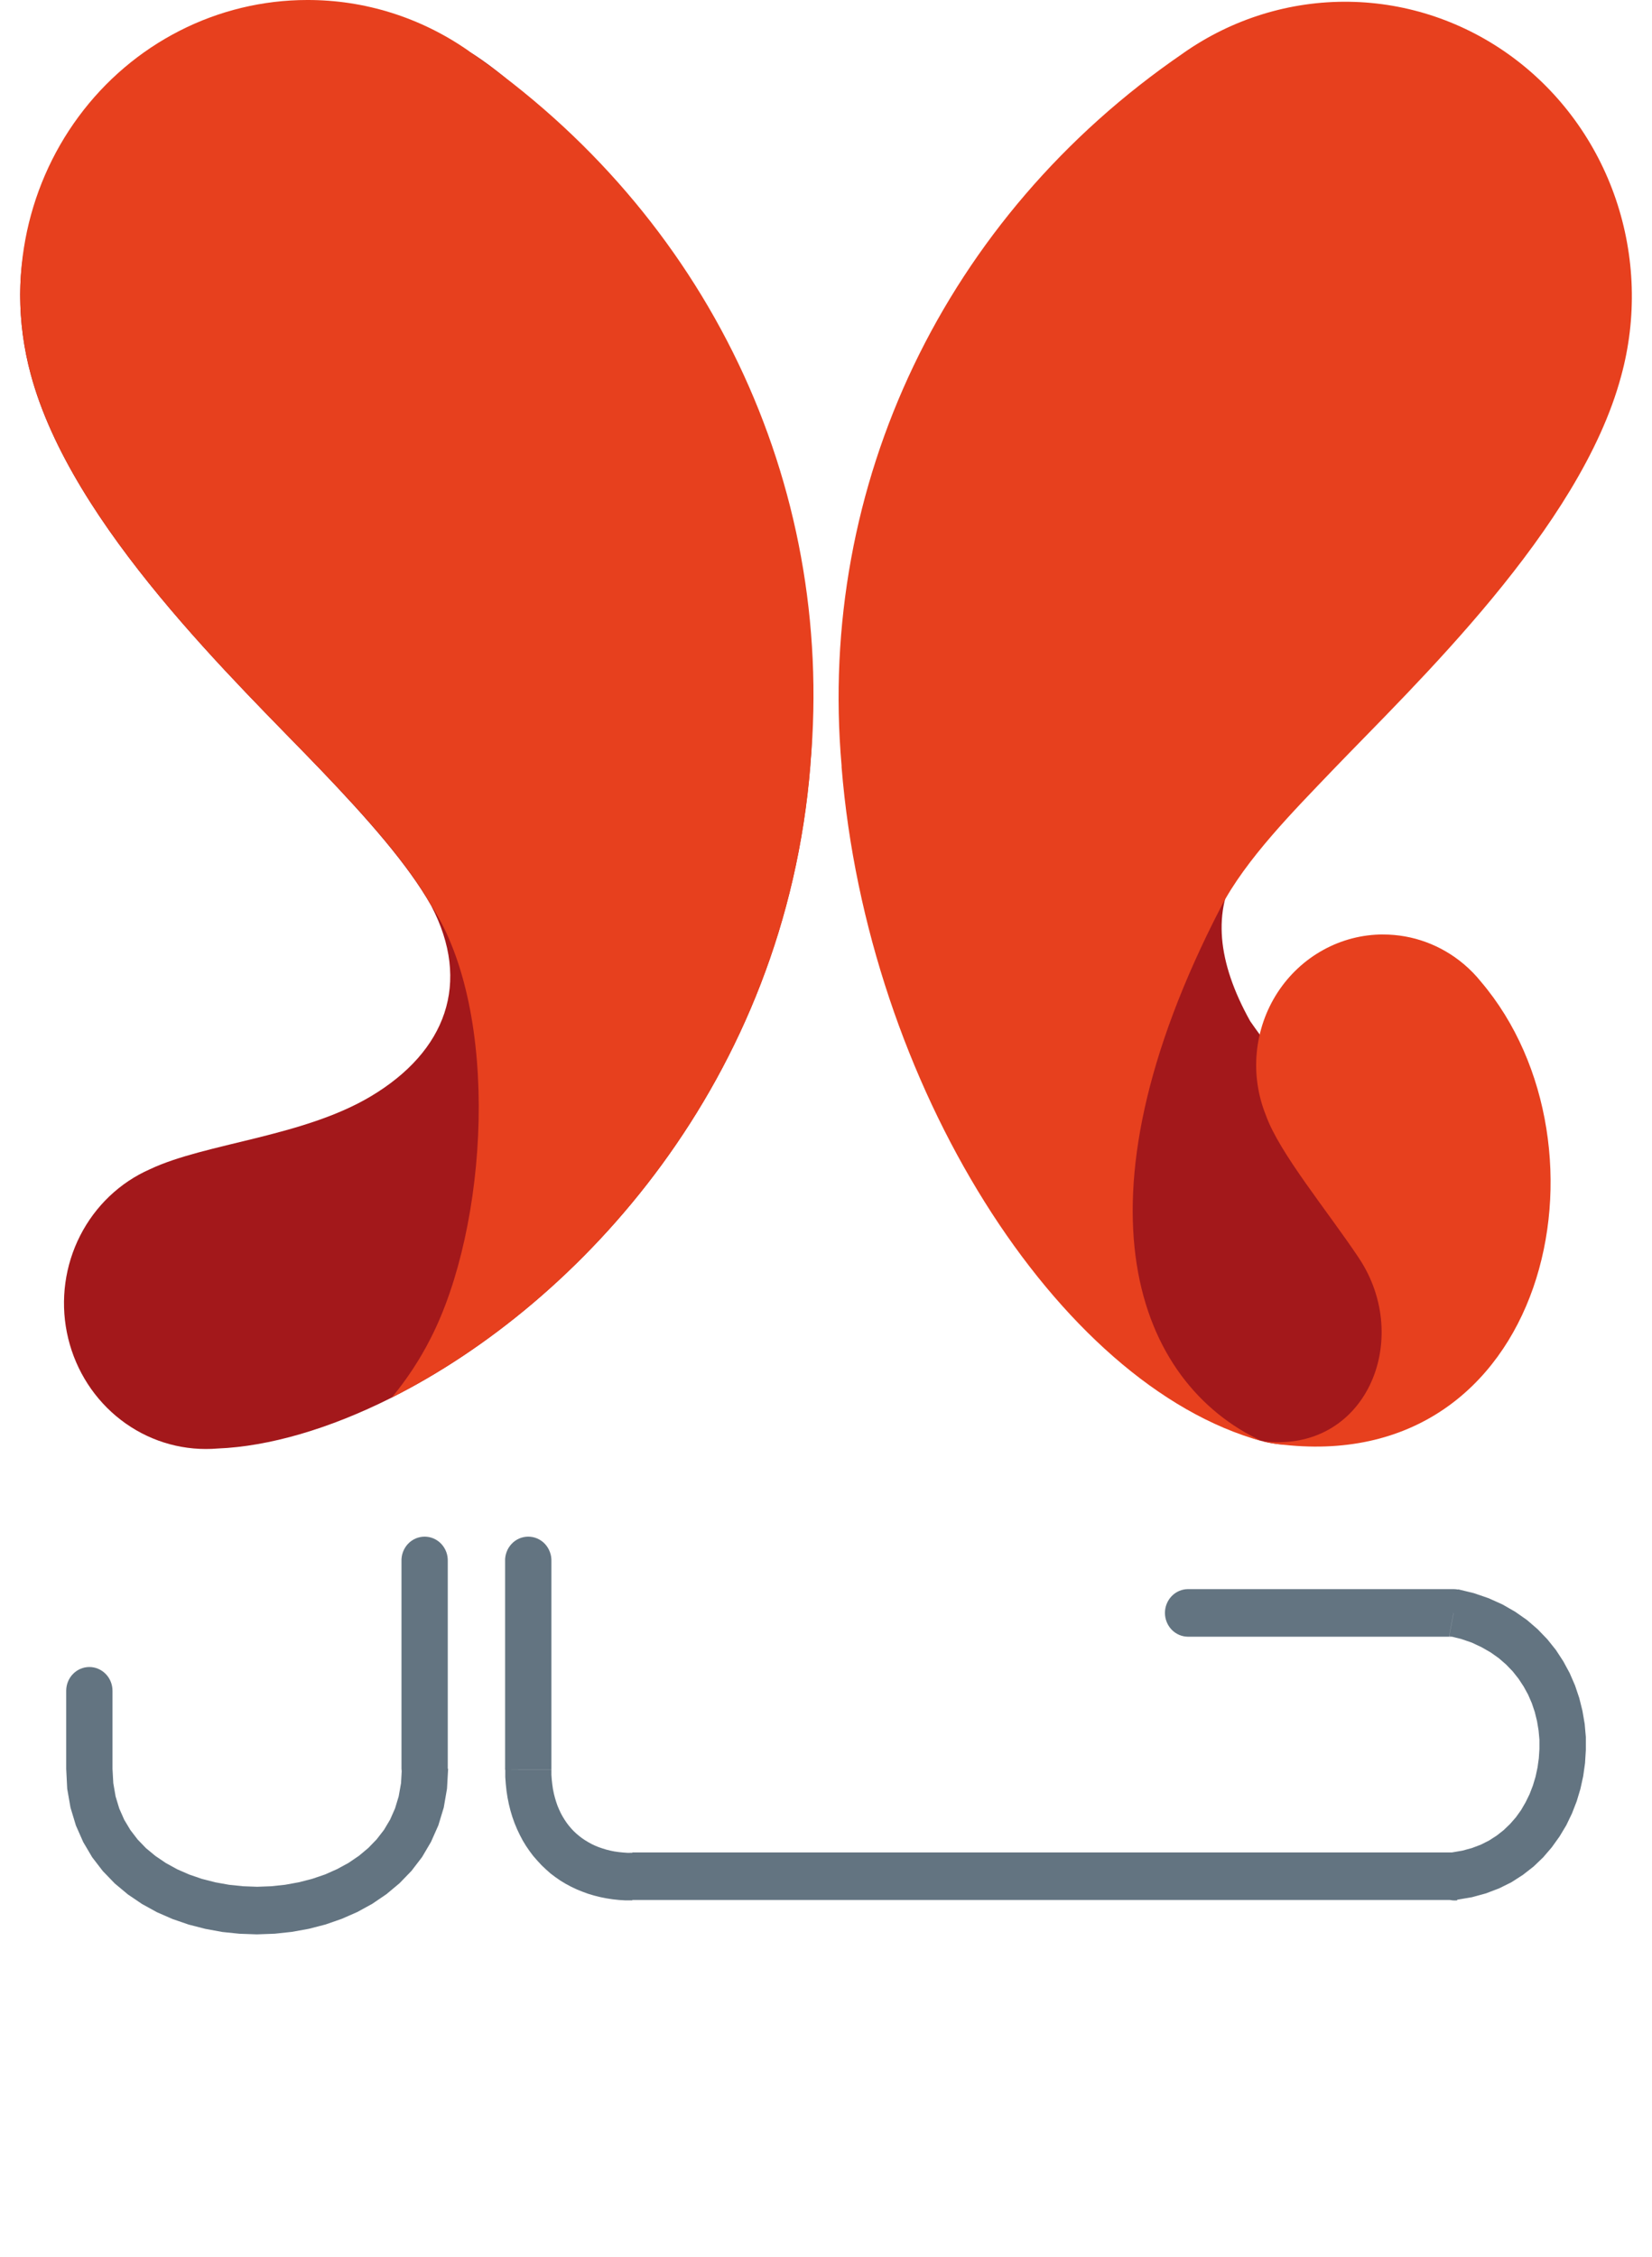
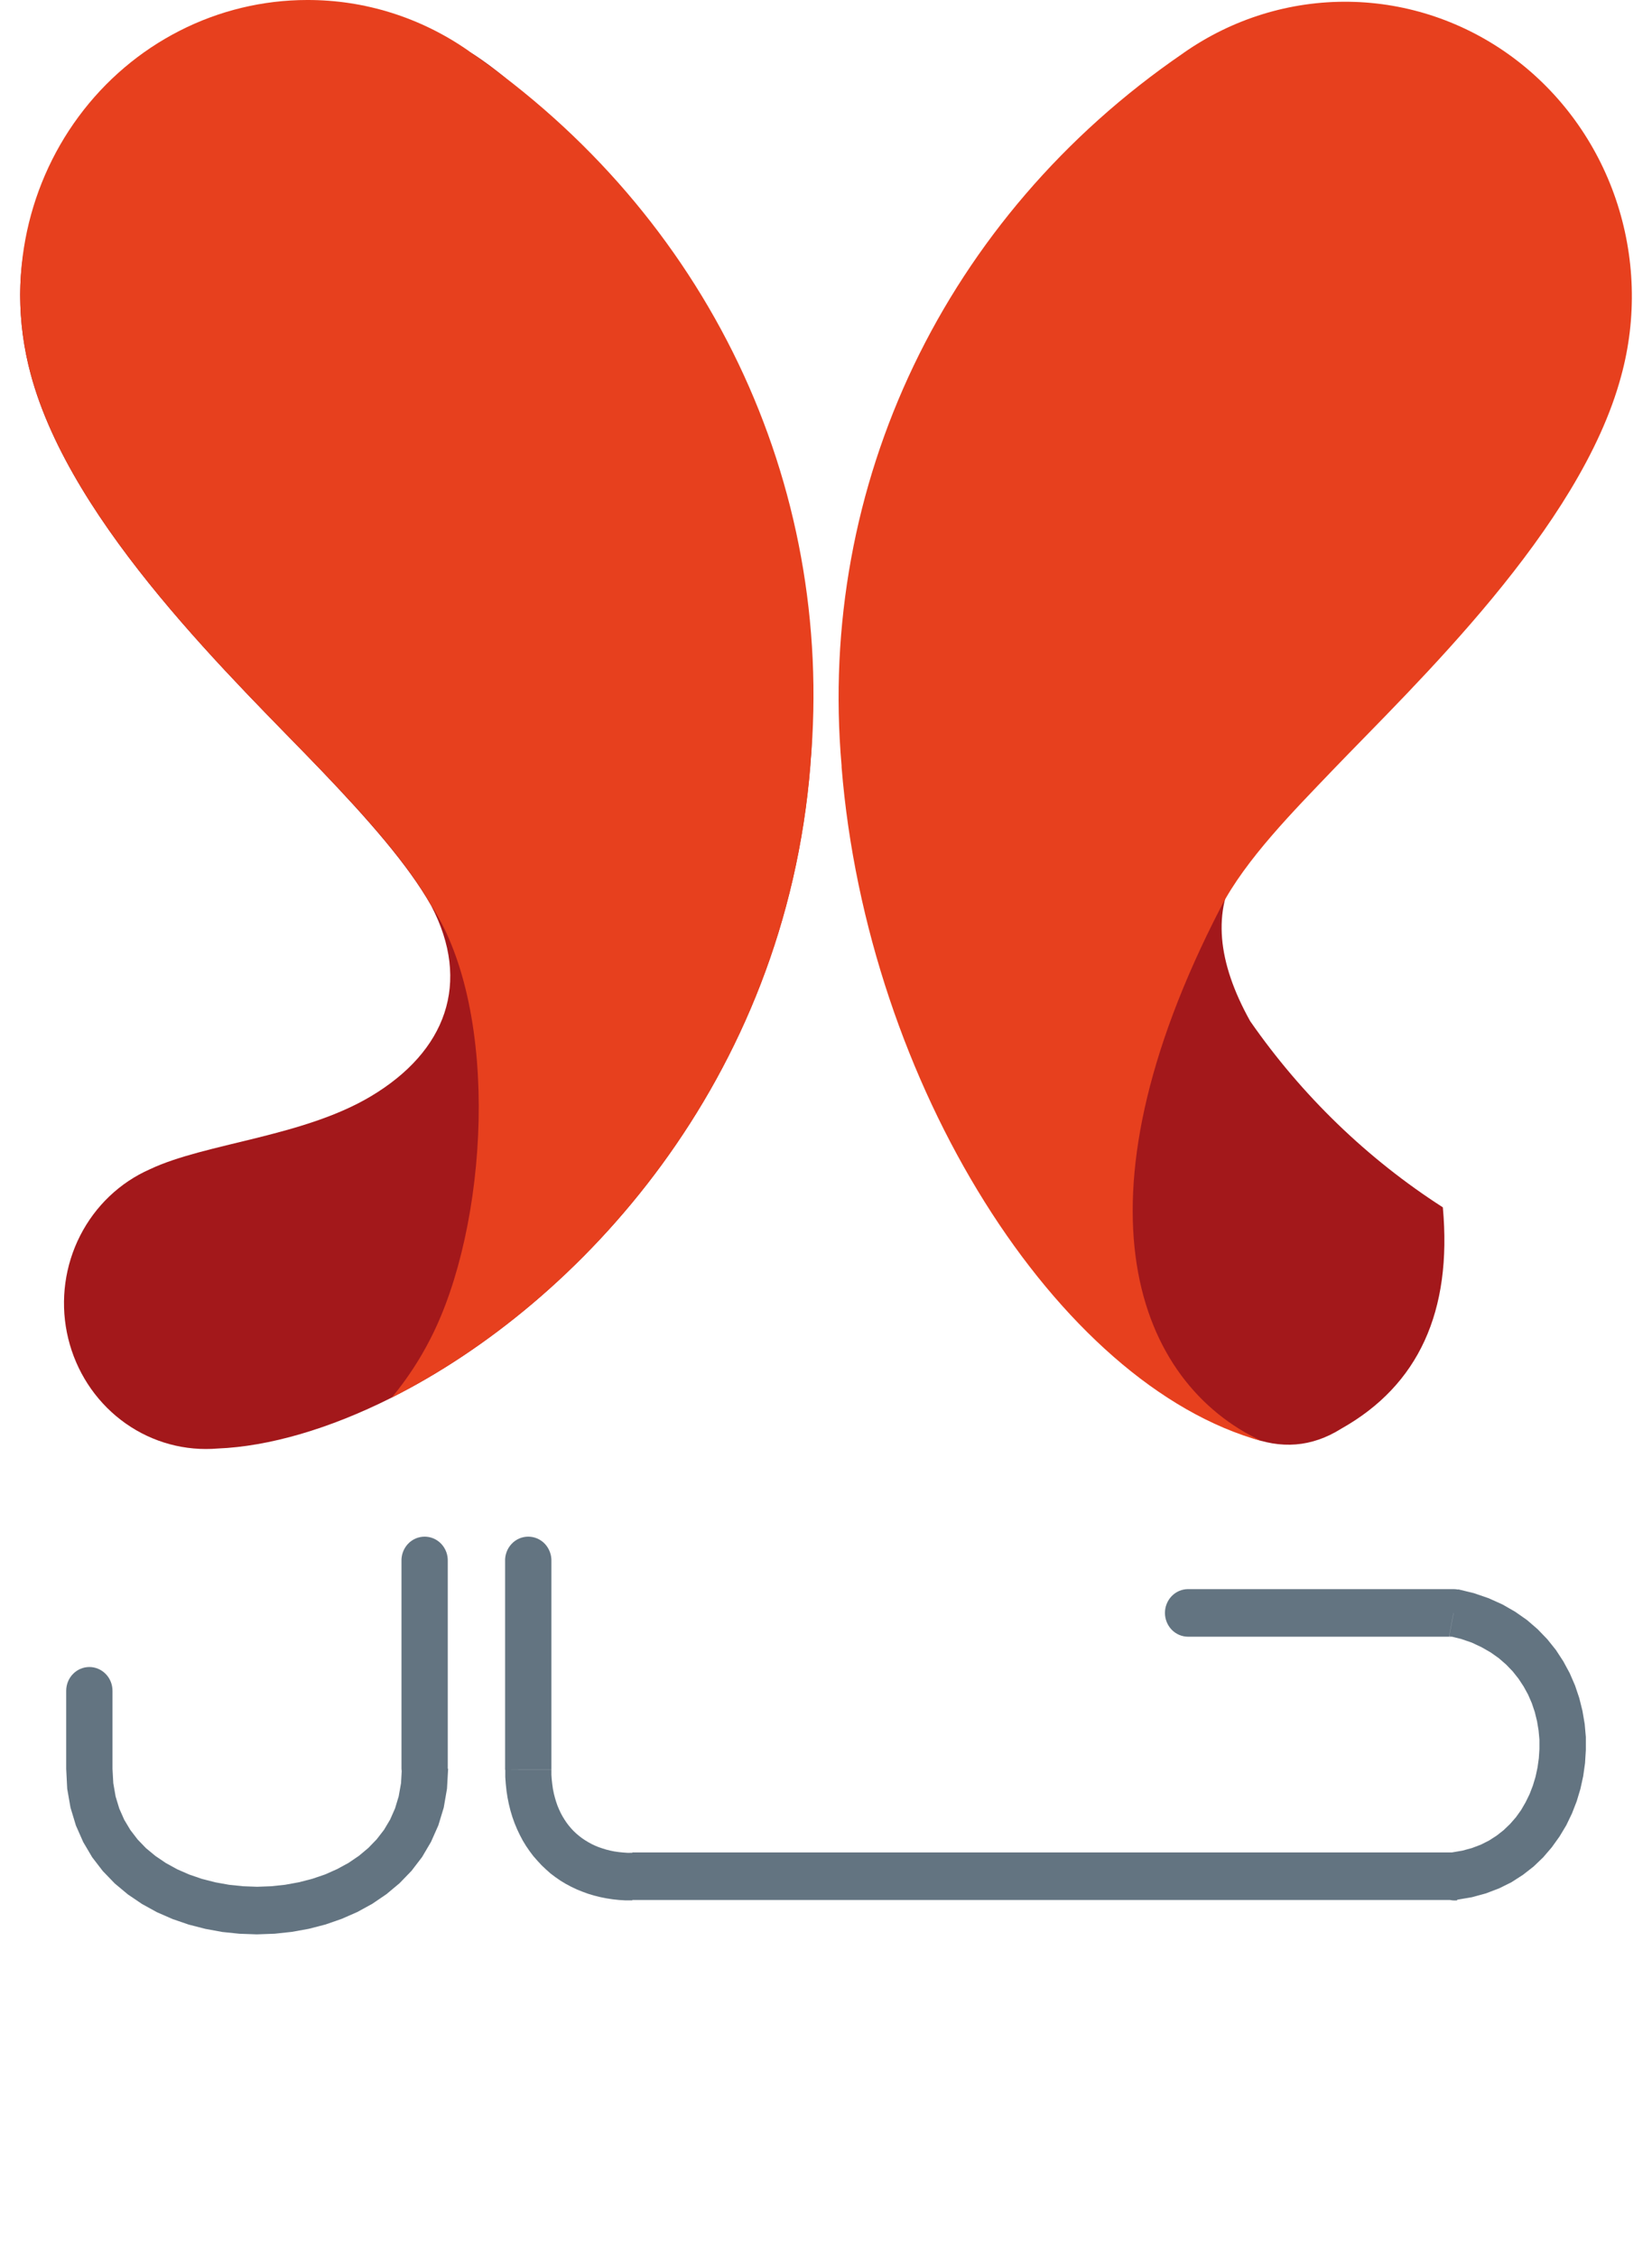
<svg xmlns="http://www.w3.org/2000/svg" id="haal-logo-svg" viewBox="0 0 41 56" fill="none">
  <path fill-rule="evenodd" clip-rule="evenodd" d="M35.809 29.959C33.936 28.756 32.311 27.186 31.028 25.34C30.201 23.858 30.097 22.599 30.716 21.562C25.526 18.101 22.767 18.273 21.961 23.981C27.025 32.549 30.329 37.309 33.291 35.45C35.205 34.373 36.044 32.543 35.809 29.959Z" fill="#A3181B" />
  <path fill-rule="evenodd" clip-rule="evenodd" d="M11.617 1.262C15.257 3.504 20.73 11.971 20.113 18.956C19.491 26.838 14.372 32.339 9.72 34.681C8.163 35.464 6.667 35.893 5.404 35.944C5.306 35.952 5.208 35.956 5.108 35.956C4.297 35.956 3.511 35.668 2.883 35.141C2.255 34.614 1.823 33.881 1.66 33.065C1.497 32.249 1.613 31.4 1.989 30.662C2.365 29.924 2.977 29.341 3.723 29.013C5.096 28.364 7.512 28.214 9.203 27.205C11.071 26.09 11.704 24.387 10.702 22.475C10.125 21.456 9.137 20.334 7.937 19.081C5.886 16.94 1.776 13.07 0.762 9.287C0.588 8.644 0.5 7.981 0.5 7.314C0.5 2.226 6.703 -1.766 11.617 1.262Z" fill="#A3181B" />
  <path fill-rule="evenodd" clip-rule="evenodd" d="M11.648 1.279C17.548 5.324 20.729 11.979 20.114 18.953V18.988C19.479 26.85 14.369 32.339 9.724 34.678C10.095 34.231 10.417 33.742 10.682 33.221C12.11 30.45 12.436 25.138 10.706 22.472C10.15 21.483 9.201 20.399 8.05 19.192L7.939 19.078C5.887 16.937 1.777 13.067 0.764 9.284C0.469 8.197 0.422 7.055 0.628 5.947C0.834 4.838 1.286 3.794 1.95 2.895C2.614 1.996 3.471 1.267 4.455 0.765C5.438 0.263 6.521 0.001 7.62 4.21562e-05C9.047 -0.005 10.442 0.433 11.623 1.257L11.648 1.279Z" fill="#E7401E" />
  <path fill-rule="evenodd" clip-rule="evenodd" d="M29.353 1.329C23.452 5.374 20.277 12.029 20.887 19.002V19.037C21.522 26.899 26.242 34.369 31.32 35.762C28.216 34.32 26.476 29.912 30.295 22.521C30.914 21.321 32.132 20.097 33.059 19.127C35.111 16.986 39.221 13.116 40.234 9.333C40.63 7.889 40.583 6.356 40.101 4.94C39.619 3.525 38.725 2.296 37.54 1.42C36.355 0.544 34.936 0.063 33.477 0.044C32.017 0.024 30.587 0.466 29.38 1.309L29.353 1.329Z" fill="#E7401E" />
-   <path fill-rule="evenodd" clip-rule="evenodd" d="M34.327 23.189C35.058 23.188 35.765 23.448 36.329 23.924C36.485 24.056 36.629 24.203 36.757 24.363C40.234 28.456 38.414 36.7 31.705 35.833C31.574 35.817 31.443 35.792 31.315 35.759C33.879 36.101 35.084 33.259 33.725 31.217C32.953 30.058 31.749 28.609 31.418 27.676C31.219 27.183 31.14 26.648 31.191 26.117C31.241 25.586 31.417 25.076 31.705 24.632C31.993 24.188 32.383 23.824 32.841 23.572C33.298 23.32 33.809 23.188 34.329 23.188L34.327 23.189Z" fill="#E7401E" />
  <path d="M12.536 38.747C12.532 38.668 12.545 38.588 12.572 38.514C12.599 38.439 12.641 38.371 12.695 38.313C12.748 38.255 12.813 38.21 12.884 38.178C12.956 38.147 13.033 38.131 13.11 38.131C13.188 38.131 13.265 38.147 13.336 38.178C13.408 38.21 13.472 38.255 13.526 38.313C13.579 38.371 13.621 38.439 13.648 38.514C13.676 38.588 13.688 38.668 13.685 38.747H12.536ZM12.536 38.747H13.685V43.91H12.536V38.747ZM12.536 43.913C12.532 43.833 12.544 43.754 12.571 43.679C12.598 43.604 12.639 43.536 12.693 43.478C12.746 43.42 12.81 43.374 12.881 43.342C12.952 43.31 13.029 43.294 13.107 43.293C13.184 43.293 13.261 43.308 13.333 43.339C13.404 43.37 13.469 43.416 13.523 43.473C13.577 43.53 13.619 43.598 13.647 43.672C13.675 43.747 13.688 43.826 13.685 43.906L12.536 43.913ZM12.536 43.913H13.685V44.041L13.694 44.164L13.707 44.279L13.723 44.393L13.746 44.507L13.773 44.612L13.803 44.712L13.837 44.81L13.876 44.902L13.917 44.99L13.963 45.075L14.012 45.155L14.063 45.231L14.118 45.303L14.177 45.373L14.238 45.438L14.304 45.5L14.373 45.558L14.444 45.613L14.52 45.664L14.599 45.712L14.68 45.757L14.765 45.797L14.854 45.834L14.947 45.866L15.044 45.896L15.143 45.921L15.245 45.942L15.356 45.958L15.467 45.969L15.579 45.977H15.69V47.157H15.526L15.365 47.147L15.206 47.13L15.05 47.106L14.896 47.075L14.744 47.037L14.597 46.993L14.452 46.94L14.31 46.882L14.173 46.817L14.038 46.745L13.908 46.666L13.784 46.58L13.662 46.488L13.551 46.389L13.44 46.284L13.335 46.17L13.235 46.056L13.142 45.932L13.055 45.805L12.974 45.672L12.901 45.533L12.833 45.39L12.772 45.243L12.717 45.09L12.67 44.934L12.63 44.773L12.597 44.61L12.571 44.442L12.553 44.27L12.54 44.097V43.92L12.536 43.913ZM15.693 47.156C15.615 47.16 15.538 47.147 15.465 47.119C15.393 47.091 15.326 47.048 15.27 46.993C15.214 46.938 15.169 46.871 15.139 46.798C15.108 46.725 15.093 46.646 15.093 46.566C15.093 46.486 15.108 46.407 15.139 46.334C15.169 46.261 15.214 46.194 15.27 46.139C15.326 46.084 15.393 46.041 15.465 46.013C15.538 45.985 15.615 45.972 15.693 45.976V47.156ZM15.693 47.156V45.967H36.1V47.147H15.693V47.156ZM36.167 47.156C36.016 47.173 35.864 47.129 35.745 47.031C35.627 46.934 35.55 46.793 35.532 46.638C35.515 46.483 35.557 46.327 35.651 46.204C35.745 46.081 35.883 46.002 36.034 45.983L36.167 47.156ZM36.1 47.156V45.967H36.034L36.292 45.923L36.531 45.858L36.753 45.774L36.958 45.67L37.146 45.549L37.319 45.413L37.478 45.26L37.623 45.094L37.752 44.914L37.863 44.722L37.962 44.52L38.044 44.307L38.11 44.088L38.159 43.859L38.191 43.631L38.206 43.402V43.168L38.185 42.94L38.147 42.711L38.091 42.483L38.017 42.263L37.925 42.051L37.814 41.849L37.687 41.656L37.543 41.474L37.379 41.304L37.197 41.146L36.996 41.004L36.773 40.876L36.529 40.761L36.261 40.669L35.967 40.597L36.189 39.438L36.579 39.533L36.946 39.659L37.288 39.813L37.605 39.995L37.898 40.2L38.163 40.429L38.402 40.677L38.615 40.943L38.799 41.225L38.958 41.519L39.09 41.824L39.195 42.136L39.274 42.454L39.329 42.776L39.358 43.102V43.426L39.338 43.751L39.293 44.072L39.224 44.388L39.131 44.698L39.014 44.999L38.873 45.292L38.706 45.57L38.512 45.841L38.299 46.089L38.06 46.318L37.797 46.523L37.513 46.706L37.207 46.858L36.879 46.983L36.532 47.078L36.167 47.14L36.1 47.156ZM36.075 39.433C36.227 39.433 36.373 39.495 36.481 39.606C36.589 39.717 36.65 39.867 36.65 40.023C36.65 40.18 36.589 40.33 36.481 40.441C36.373 40.552 36.227 40.614 36.075 40.614V39.433ZM36.186 39.444L35.964 40.602L36.075 40.614H29.485V39.433H36.075L36.186 39.444ZM29.487 40.614C29.334 40.614 29.188 40.552 29.08 40.441C28.973 40.33 28.912 40.18 28.912 40.023C28.912 39.867 28.973 39.717 29.08 39.606C29.188 39.495 29.334 39.433 29.487 39.433V40.614Z" fill="#637481" />
  <path d="M1.643 41.956C1.643 41.8 1.703 41.649 1.811 41.539C1.919 41.428 2.065 41.366 2.218 41.366C2.37 41.366 2.516 41.428 2.624 41.539C2.732 41.649 2.792 41.8 2.792 41.956H1.643ZM1.643 41.956H2.792V43.888H1.643V41.956ZM1.643 43.891C1.643 43.735 1.703 43.584 1.811 43.474C1.919 43.363 2.065 43.301 2.218 43.301C2.37 43.301 2.516 43.363 2.624 43.474C2.732 43.584 2.792 43.735 2.792 43.891H1.643ZM1.643 43.891H2.792L2.812 44.249L2.869 44.578L2.96 44.878L3.083 45.156L3.235 45.41L3.415 45.645L3.623 45.861L3.858 46.055L4.116 46.23L4.396 46.384L4.695 46.515L5.012 46.624L5.346 46.709L5.686 46.77L6.032 46.806L6.382 46.819L6.732 46.806L7.078 46.769L7.419 46.707L7.752 46.621L8.069 46.513L8.368 46.38L8.649 46.227L8.908 46.051L9.141 45.856L9.349 45.641L9.53 45.407L9.682 45.152L9.804 44.876L9.895 44.575L9.953 44.248L9.973 43.891H11.122L11.094 44.385L11.013 44.854L10.879 45.295L10.697 45.705L10.475 46.082L10.212 46.425L9.915 46.732L9.589 47.004L9.239 47.242L8.869 47.445L8.481 47.615L8.079 47.755L7.665 47.862L7.245 47.938L6.818 47.984L6.374 48L5.945 47.985L5.518 47.941L5.098 47.864L4.685 47.758L4.283 47.62L3.894 47.45L3.524 47.246L3.174 47.009L2.848 46.737L2.551 46.429L2.288 46.087L2.065 45.709L1.884 45.299L1.75 44.856L1.668 44.387L1.643 43.891ZM11.113 43.891C11.106 44.043 11.043 44.187 10.936 44.292C10.829 44.397 10.687 44.456 10.539 44.456C10.39 44.456 10.248 44.397 10.141 44.292C10.034 44.187 9.971 44.043 9.964 43.891H11.113ZM11.113 43.891H9.964V38.747H11.113V43.888V43.891ZM9.964 38.747C9.961 38.668 9.973 38.588 10 38.514C10.028 38.439 10.069 38.371 10.123 38.313C10.177 38.255 10.241 38.21 10.313 38.178C10.384 38.147 10.461 38.131 10.539 38.131C10.616 38.131 10.693 38.147 10.764 38.178C10.836 38.21 10.9 38.255 10.954 38.313C11.008 38.371 11.049 38.439 11.077 38.514C11.104 38.588 11.116 38.668 11.113 38.747H9.964Z" fill="#637481" />
</svg>